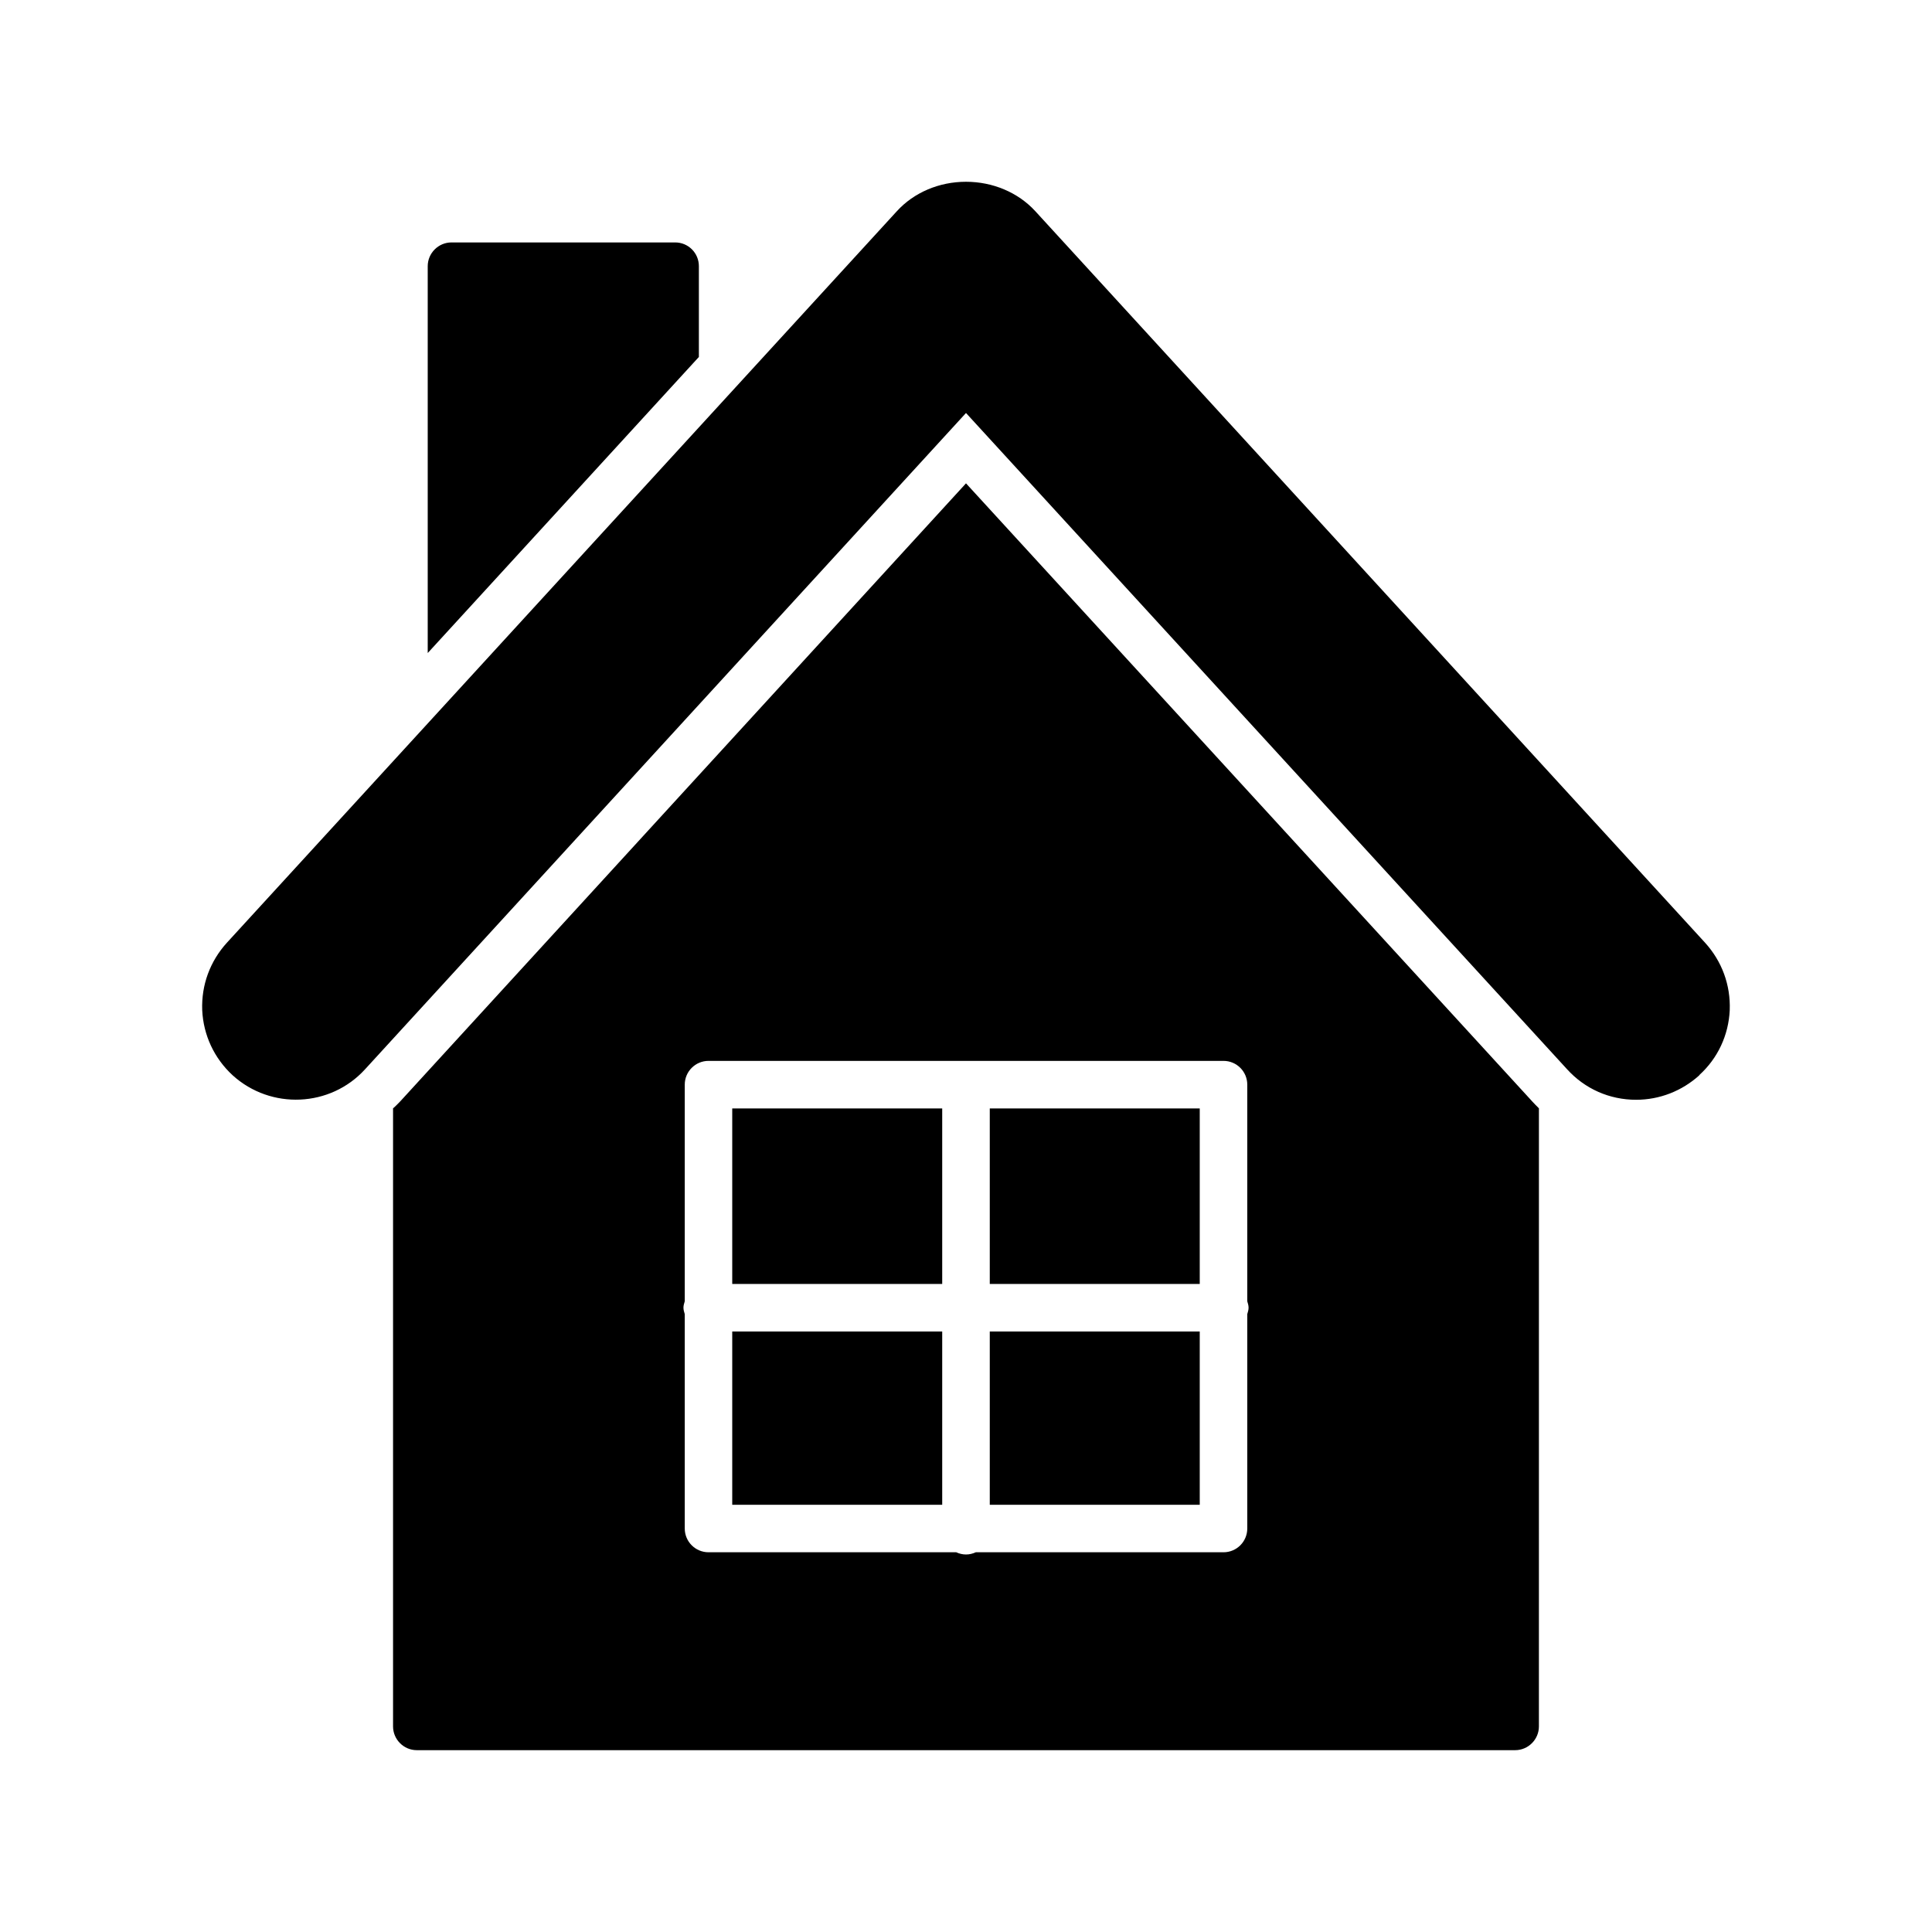
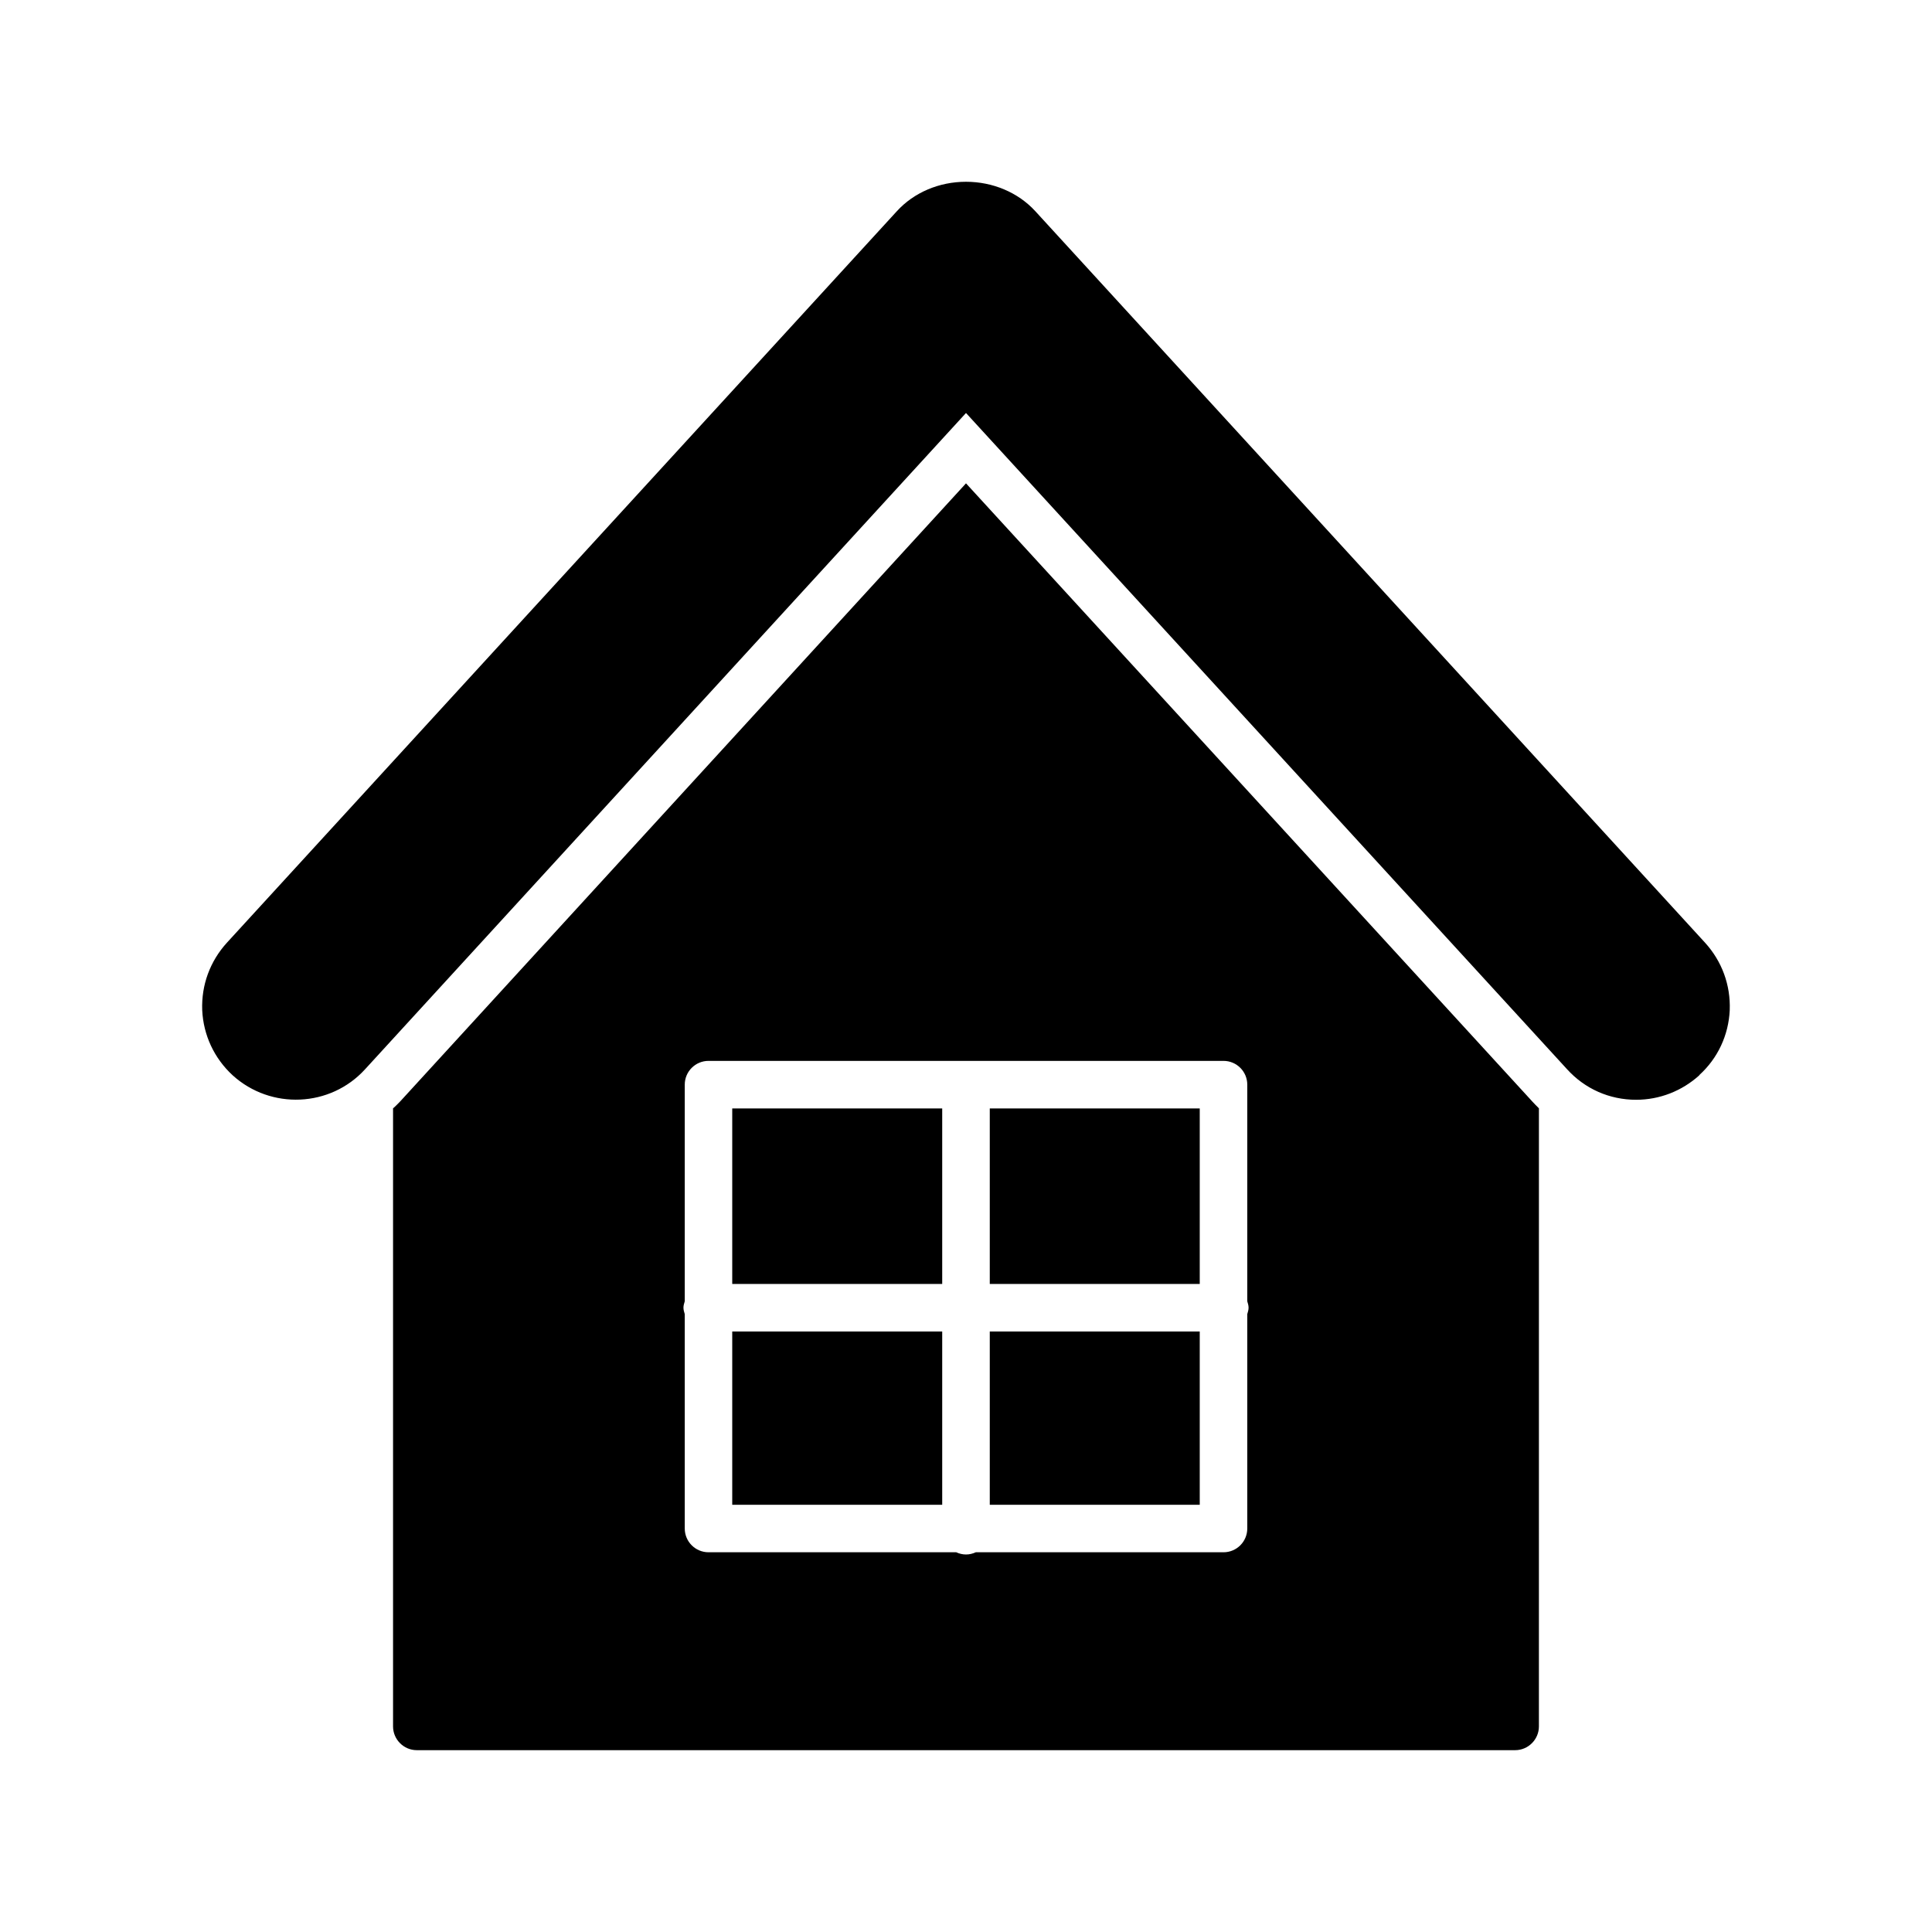
<svg xmlns="http://www.w3.org/2000/svg" fill="#000000" width="800px" height="800px" version="1.1" viewBox="144 144 512 512">
  <g>
-     <path d="m329.21 214.54v24.059l-71.859 78.465v-102.52c0-3.465 2.836-6.297 6.297-6.297h59.262c3.527-0.004 6.301 2.832 6.301 6.297z" />
    <path d="m602.4 411.71c-0.316 6.613-3.148 12.723-8.062 17.191v0.062c-4.598 4.156-10.516 6.488-16.75 6.488-7.055 0-13.602-2.898-18.328-8.125l-159.26-173.88-159.27 173.94c-9.195 10.078-24.938 10.77-35.078 1.574-4.914-4.535-7.746-10.645-8.062-17.254-0.25-6.676 2.078-12.973 6.551-17.887l177.53-193.84c4.535-4.973 11.211-7.809 18.328-7.809s13.793 2.836 18.324 7.746l177.53 193.9c4.469 4.914 6.801 11.211 6.547 17.887z" />
    <path d="m338.05 437.75h55.645v46.512h-55.645z" />
    <path d="m406.3 437.75h55.645v46.512h-55.645z" />
    <path d="m338.05 496.86h55.645v45.922h-55.645z" />
    <path d="m406.3 496.86h55.645v45.922h-55.645z" />
    <path d="m549.95 435.77-149.95-163.68-149.95 163.8c-0.629 0.629-1.195 1.258-1.887 1.828v163.8c0 3.465 2.836 6.297 6.297 6.297h291.07c3.465 0 6.297-2.836 6.297-6.297l0.004-163.8c-0.633-0.633-1.262-1.262-1.891-1.953zm-75.41 113.3c0 3.477-2.82 6.297-6.297 6.297h-65.648c-0.797 0.363-1.66 0.59-2.594 0.59-0.93 0-1.797-0.227-2.594-0.59h-65.645c-3.477 0-6.297-2.82-6.297-6.297v-56.812c-0.16-0.555-0.344-1.102-0.344-1.707 0-0.605 0.184-1.152 0.344-1.707v-57.402c0-3.477 2.82-6.297 6.297-6.297h136.48c3.477 0 6.297 2.82 6.297 6.297v57.402c0.16 0.555 0.344 1.102 0.344 1.707 0 0.605-0.184 1.152-0.344 1.707z" />
  </g>
</svg>